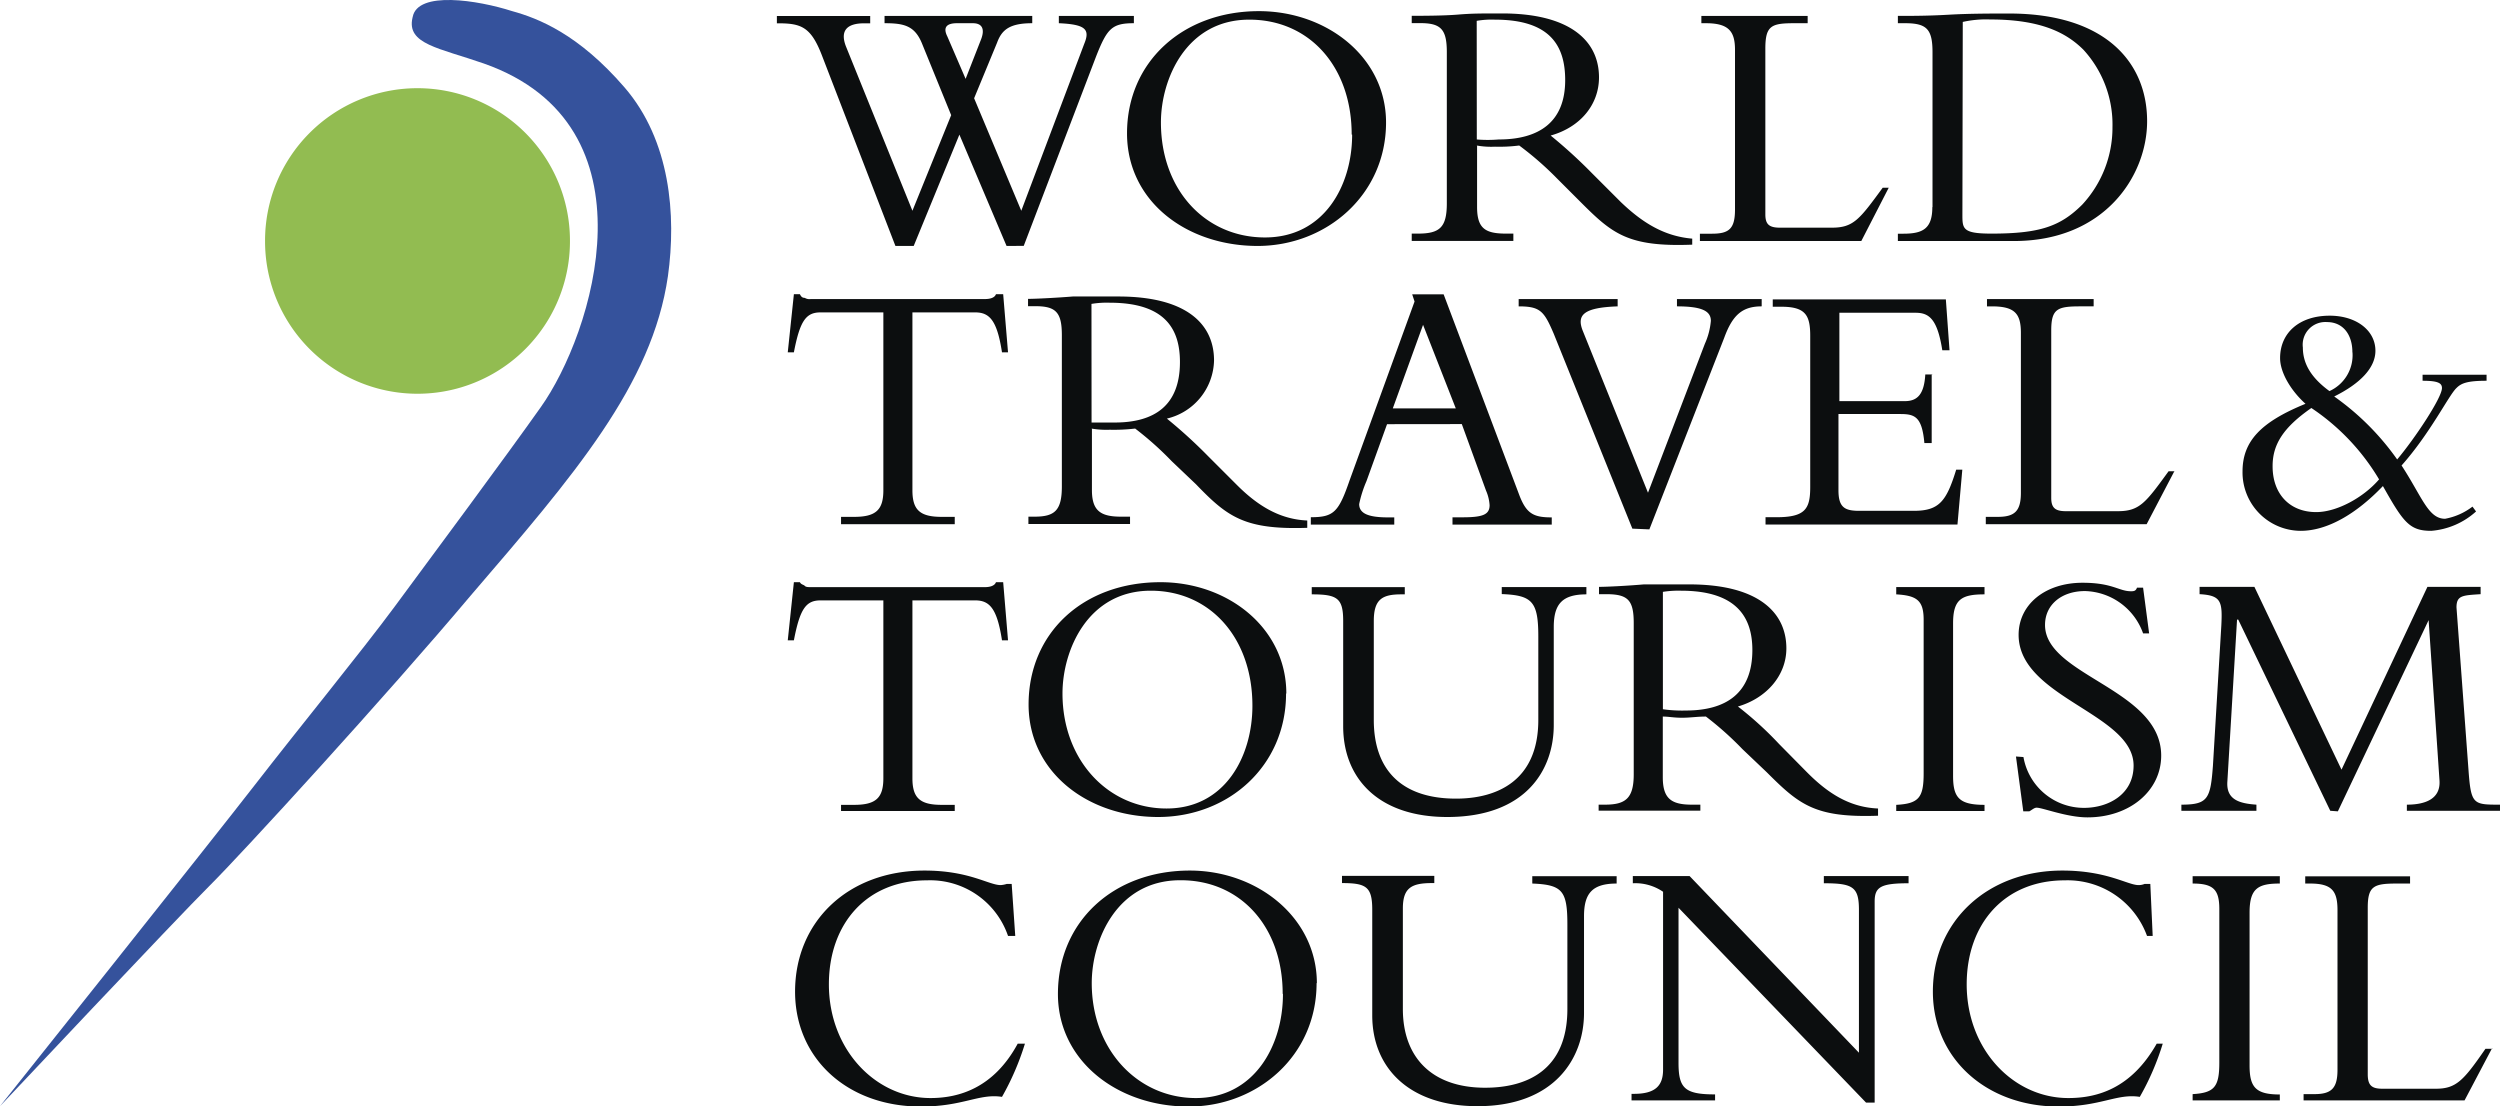
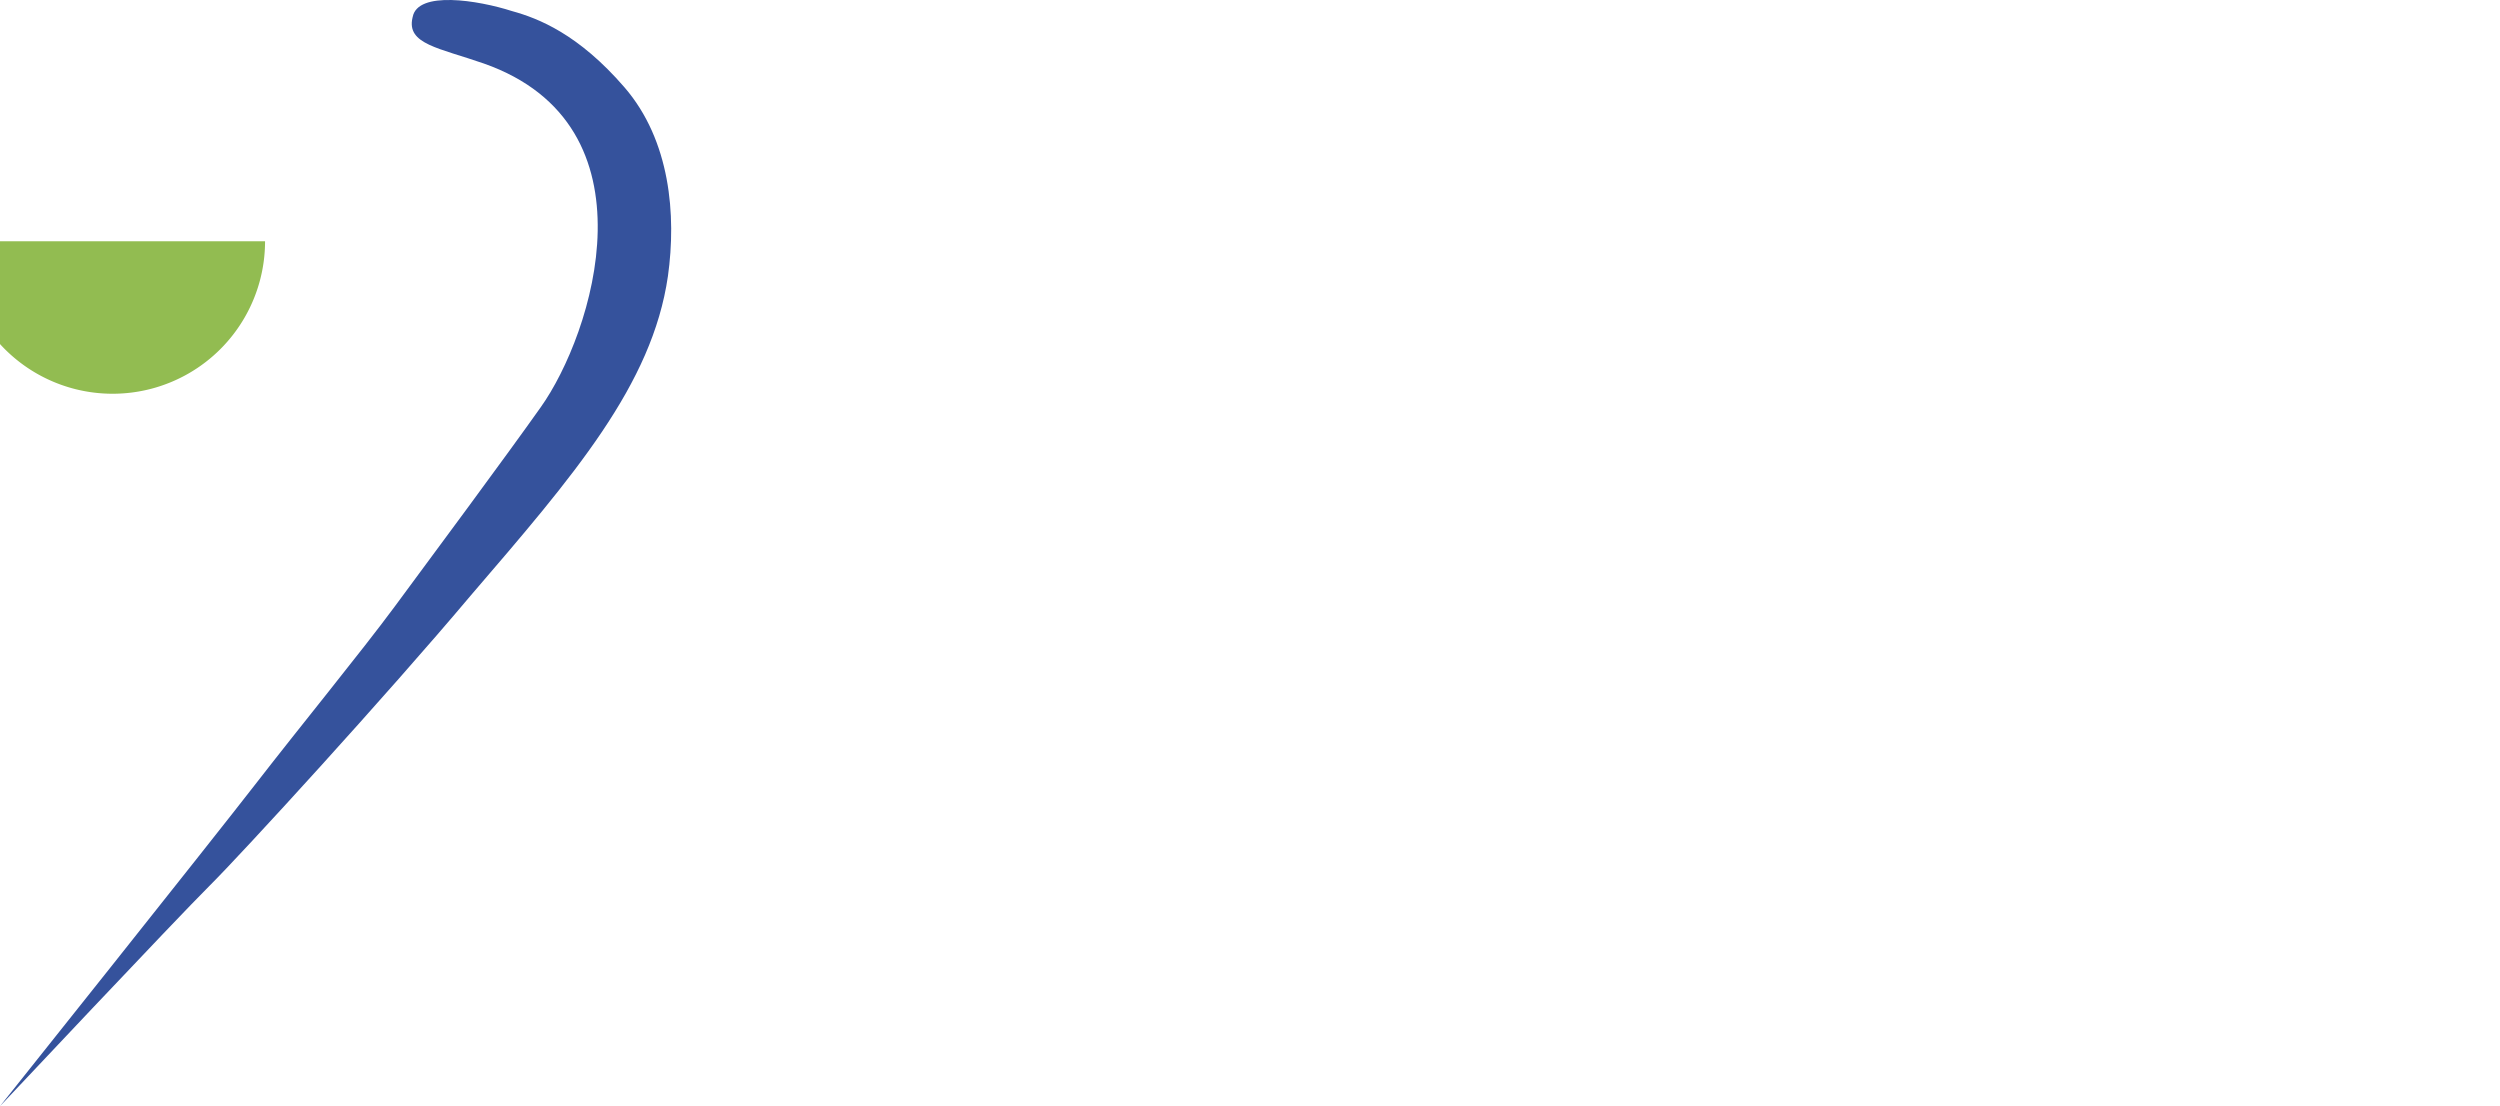
<svg xmlns="http://www.w3.org/2000/svg" id="Layer_1" data-name="Layer 1" viewBox="0 0 273.53 121.03">
  <title>wtc</title>
-   <path d="M35.35,120a16.68,16.68,0,0,1,33.36-.14V120a16.68,16.68,0,0,1-33.36,0Z" transform="translate(-6.35 -93.6)" style="fill:#92bc51;fill-rule:evenodd" />
+   <path d="M35.35,120V120a16.68,16.68,0,0,1-33.36,0Z" transform="translate(-6.35 -93.6)" style="fill:#92bc51;fill-rule:evenodd" />
  <path d="M51.5,95.47c.53-2.91,7.15-1.85,10.86-.66,2.91.8,7.28,2.52,12.31,8.34s5.69,14,4.76,20.66c-1.72,11.91-10.32,21.84-21.58,34.95-9.26,11-25,28.2-28.59,31.77s-22.91,24.1-22.91,24.1,22.91-28.73,27.94-35.22S45.81,165,49.51,160s12.45-16.81,16-21.84c5.7-8,13-30.85-6.22-37.61-4.9-1.71-8.47-2.11-7.81-5Z" transform="translate(-6.35 -93.6)" style="fill:#35529c;fill-rule:evenodd" />
-   <path d="M118.36,120.5l7.94-20.79c1.19-3,1.72-3.57,4.11-3.57v-.8H122.2v.8c2.91.13,3.44.66,2.78,2.25l-6.89,18.27-5.16-12.31,2.52-6.1c.53-1.45,1.45-2.11,3.84-2.11v-.8H103.13v.8c2.12,0,3.31.26,4.11,2.25l3.18,7.81-4.24,10.46-7.28-18c-.66-1.72.13-2.51,2-2.51h.66v-.8H91.35v.8h.13c2.52,0,3.58.39,4.77,3.44l8.07,20.92h2l5-12.18,5.16,12.18ZM112,102.23l-2-4.64c-.53-1.06,0-1.45,1.06-1.45h1.72c1.06,0,1.32.66.93,1.72ZM158,107c0-7.15-6.49-12.18-13.91-12.18-8.34,0-14.43,5.56-14.43,13.37,0,7.42,6.49,12.32,14.3,12.32C151.46,120.5,158,114.94,158,107Zm-3.71,1.33c0,5.56-3.05,11.25-9.54,11.25s-11.38-5.16-11.38-12.58c0-4.76,2.78-11.25,9.66-11.25C149.61,95.74,154.24,100.9,154.24,108.32Zm13.63,1.19a9,9,0,0,0,2,.13,17.23,17.23,0,0,0,2.65-.13,34.84,34.84,0,0,1,4.1,3.57l2.65,2.65c3.44,3.44,5.16,4.9,12.18,4.63v-.66c-3.05-.26-5.43-1.72-7.81-4l-3.18-3.18a54.45,54.45,0,0,0-4.5-4.1c3.31-.93,5.29-3.44,5.29-6.36,0-4.1-3.31-7-10.59-7-2.51,0-3.31,0-4.9.13s-4.1.13-5,.13v.8h.93c2.25,0,2.91.66,2.91,3.17v16.55c0,2.65-.79,3.31-3.17,3.31h-.67v.8h11.12v-.8h-.79c-2.25,0-3.18-.53-3.18-2.91v-6.75Zm0-13.64a9.65,9.65,0,0,1,2-.13c6.09,0,7.68,2.91,7.68,6.62,0,4.63-2.91,6.49-7.28,6.49a14.67,14.67,0,0,1-2.39,0ZM213,114.14h-.66c-2.52,3.44-3.18,4.37-5.56,4.37h-5.69c-1.2,0-1.59-.39-1.59-1.45V98.92c0-2.52.66-2.78,3.17-2.78h1.46v-.8H192.5v.8H193c2.52,0,3.18.92,3.18,2.91v17.48c0,2.11-.66,2.64-2.52,2.64h-1.32v.8H210l3-5.83Zm4.77,2.12c0,2.38-1.06,2.91-3.18,2.91H214v.8h12.71c9.93,0,14.56-7.15,14.56-13.11,0-6.48-4.63-11.78-15.09-11.78-2,0-4.37,0-6.62.13s-4.11.13-5.56.13v.8h.79c2.38,0,3,.66,3,3.18v16.94ZM221.1,96a11.69,11.69,0,0,1,3-.27c5.56,0,8.34,1.46,10.2,3.31a12.1,12.1,0,0,1,3.18,8.47,12.38,12.38,0,0,1-3.31,8.48c-2.39,2.38-4.64,3.17-9.94,3.17-3.17,0-3.17-.53-3.17-2.11ZM106.18,127.78h6.88c1.59,0,2.39.93,2.92,4.37h.66l-.53-6.36h-.79c-.14.4-.67.53-1.2.53H95.06a1,1,0,0,1-.66-.13c-.27,0-.4-.13-.53-.4h-.66l-.67,6.36h.67c.66-3.44,1.32-4.37,2.91-4.37H103v19.46c0,2.12-.79,2.91-3.18,2.91H98.37v.8h12.44v-.8h-1.45c-2.39,0-3.18-.79-3.18-2.91V127.78Zm19.59,12.71a9.6,9.6,0,0,0,2,.13,19.91,19.91,0,0,0,2.78-.13,35.39,35.39,0,0,1,4,3.57l2.65,2.52c3.44,3.57,5.3,5,12.18,4.77v-.8c-3-.13-5.43-1.59-7.81-4l-3.05-3.05a54.45,54.45,0,0,0-4.5-4.1,6.69,6.69,0,0,0,5.16-6.36c0-4.1-3.17-7-10.46-7h-5c-1.58.13-4,.26-4.89.26v.8h.79c2.25,0,2.91.66,2.91,3.17v16.55c0,2.65-.79,3.31-3,3.31h-.66v.8h11.12v-.8H129c-2.25,0-3.18-.66-3.18-2.91v-6.75Zm0-13.64a10.24,10.24,0,0,1,2-.13c6.09,0,7.68,2.91,7.68,6.49,0,4.76-2.78,6.62-7.15,6.62h-2.52ZM166.29,140l2.65,7.28a4.73,4.73,0,0,1,.39,1.59c0,1.06-.79,1.33-3,1.33h-1.06V151h10.86v-.79c-2,0-2.79-.4-3.58-2.52L164.3,125.8h-3.44l.26.79L154,146.19c-1.19,3.44-1.72,4-4.23,4V151h9.13v-.79h-.66c-2.12,0-3.18-.4-3.18-1.46a12.89,12.89,0,0,1,.8-2.51l2.25-6.23Zm-.66-1.72h-6.89l3.31-9.14Zm21.18,13.24L195,130.56c.92-2.52,2-3.44,4.1-3.44v-.8h-9.27v.8c2.78,0,3.71.53,3.71,1.59a7.77,7.77,0,0,1-.66,2.51l-6.22,16.29-7.15-17.75c-.67-1.72.13-2.51,3.83-2.64v-.8H172.51v.8c2.38,0,2.78.53,3.84,3l8.6,21.32Zm31-16.95H217c-.13,2.25-.92,2.92-2.25,2.92h-7.15v-9.67h8.34c1.46,0,2.38.66,2.92,4.1h.79l-.4-5.56H200.31v.8h.93c2.65,0,3.17.92,3.17,3.18v16.54c0,2.39-.52,3.31-3.7,3.31h-1.19v.8h21l.53-6h-.67c-1.06,3.44-1.85,4.5-4.63,4.5h-6c-1.59,0-2.25-.4-2.25-2.25V138.9h6.75c1.59,0,2.39.27,2.65,3.18h.8v-7.55Zm26.48,10.59h-.67c-2.51,3.45-3.17,4.37-5.56,4.37h-5.69c-1.19,0-1.59-.4-1.59-1.46V129.76c0-2.38.67-2.64,3.18-2.64h1.46v-.8H223.75v.8h.53c2.51,0,3.18.79,3.18,2.91v17.48c0,2-.67,2.64-2.52,2.64h-1.32v.8h17.6l3.05-5.83ZM106.18,159.29h6.88c1.59,0,2.39.93,2.92,4.37h.66l-.53-6.36h-.79c-.14.4-.67.54-1.2.54H95.06c-.27,0-.53,0-.66-.14s-.4-.13-.53-.4h-.66l-.67,6.36h.67c.66-3.44,1.32-4.37,2.91-4.37H103v19.46c0,2.12-.79,2.91-3.18,2.91H98.37v.67h12.44v-.67h-1.45c-2.39,0-3.18-.79-3.18-2.91V159.29Zm40.91,10.19c0-7.15-6.36-12.18-13.77-12.18-8.47,0-14.43,5.56-14.43,13.38,0,7.41,6.49,12.31,14.17,12.31s14-5.56,14-13.51Zm-3.71,1.33c0,5.56-3,11.25-9.4,11.25s-11.38-5.29-11.38-12.58c0-4.76,2.78-11.25,9.66-11.25,6.49,0,11.12,5.16,11.12,12.58Zm27.28-13v.79c3.31.13,4,.79,4,4.63v9.14c0,6.75-4.64,8.61-9,8.61-6,0-9-3.18-9-8.61V161.54c0-2.38.93-2.91,3-2.91h.39v-.79H149.87v.79c2.78,0,3.44.4,3.44,2.91v11.52c0,5.69,3.84,9.93,11.39,9.93,8.6,0,11.65-5.16,11.65-10.06V162.2c0-2.51.93-3.57,3.57-3.57v-.8h-9.26ZM188.27,172c.66,0,1.19.13,2.11.13S192,172,193,172a35.39,35.39,0,0,1,4,3.57l2.65,2.52c3.57,3.57,5.29,5,12.18,4.76v-.79c-3.05-.13-5.43-1.59-7.81-4L201,175a38.12,38.12,0,0,0-4.5-4.1c3.18-.93,5.3-3.44,5.3-6.36,0-4.1-3.31-7-10.6-7h-5c-1.58.14-4,.27-4.9.27v.8h.8c2.38,0,3,.66,3,3.17v16.55c0,2.65-.92,3.31-3.17,3.31h-.67v.66h11.13v-.66h-.93c-2.25,0-3.18-.66-3.18-3V172Zm0-13.64a10.82,10.82,0,0,1,2-.13c6.09,0,7.81,2.91,7.81,6.49,0,4.76-2.91,6.62-7.28,6.62a15,15,0,0,1-2.51-.14V158.36Zm35.21,23.3c-2.78,0-3.44-.79-3.44-3.17V161.8c0-2.64.93-3.17,3.44-3.17v-.8h-9.66v.8c2.25.13,3,.66,3,2.78v16.81c0,2.65-.53,3.31-3,3.44v.67h9.66Zm3.44-5.29.8,6h.66c.27-.14.53-.4.8-.4.66,0,3.31,1.06,5.56,1.06,4.63,0,8.07-2.91,8.07-6.76,0-7.28-12.71-8.73-12.71-14.29,0-2.25,1.85-3.71,4.37-3.71a6.94,6.94,0,0,1,6.36,4.63h.66l-.66-5h-.67c-.13.39-.39.39-.66.39-1.32,0-2-.93-5.29-.93-4.11,0-7,2.39-7,5.7,0,6.88,12.58,8.6,12.58,14.3,0,3.17-2.78,4.63-5.43,4.63a6.71,6.71,0,0,1-6.62-5.56Zm35.22,6,9.93-20.92L273.26,179c.14,2.11-1.72,2.64-3.57,2.64v.67h10.19v-.67c-2.91,0-3.17,0-3.44-3.7l-1.32-17.88c0-1.32.66-1.32,2.64-1.45v-.8h-5.82l-9.4,20-9.53-20h-6v.8c2.38.13,2.51.79,2.38,3.44l-.92,15.36c-.27,3.57-.53,4.23-3.45,4.23v.67h8.21v-.67c-1.85-.13-3.31-.53-3.18-2.51l1.06-17.74h.13l10.07,20.92ZM117.43,196l-.39-5.69h-.53a2.9,2.9,0,0,1-.67.13c-1.32,0-3.44-1.59-8.34-1.59-8.34,0-14.16,5.56-14.16,13.25,0,7.28,5.69,12.57,13.77,12.57,4.63,0,6.35-1.45,8.87-1.06a29.13,29.13,0,0,0,2.51-5.82h-.79c-2.65,4.9-6.49,5.95-9.54,5.95-6,0-11.12-5.29-11.12-12.44,0-6.62,4.11-11.38,10.73-11.38a9,9,0,0,1,8.87,6.08Zm33,5.17c0-7.15-6.49-12.32-13.9-12.32-8.34,0-14.43,5.56-14.43,13.51,0,7.28,6.48,12.31,14.3,12.31,7.54,0,14-5.56,14-13.5Zm-3.71,1.19c0,5.69-3.17,11.38-9.53,11.38s-11.39-5.29-11.39-12.57c0-4.77,2.79-11.26,9.67-11.26C142.06,189.87,146.69,195,146.69,202.32ZM174,189.48v.79c3.31.13,3.84.8,3.84,4.5V204c0,6.75-4.51,8.61-9,8.61-5.82,0-9-3.31-9-8.61v-11c0-2.25.93-2.78,3.18-2.78h.26v-.79H153.18v.79c2.65,0,3.31.4,3.31,2.91V204.7c0,5.69,4,9.93,11.52,9.93,8.47,0,11.65-5.29,11.65-10.19v-10.6c0-2.51.92-3.57,3.57-3.57v-.8H174Zm37.46,24.76v-22c0-1.59.66-2,3.71-2v-.79h-9.27v.79c3.18,0,3.84.4,3.84,2.91v15.63l-18.53-19.33H185v.79a5.38,5.38,0,0,1,3.31.93v19.46c0,1.72-.8,2.65-3.18,2.65h-.27V214H194v-.66c-3.31,0-4-.66-4-3.45V192.92l20.52,21.32ZM241.88,196l-.26-5.69H241a1.68,1.68,0,0,1-.67.13c-1.19,0-3.44-1.59-8.34-1.59-8.2,0-14.16,5.56-14.16,13.25,0,7.28,5.82,12.57,13.77,12.57,4.63,0,6.35-1.45,8.87-1.06a28.56,28.56,0,0,0,2.51-5.82h-.66c-2.78,4.9-6.49,5.95-9.67,5.95-6,0-11.12-5.29-11.12-12.44,0-6.62,4.11-11.38,10.73-11.38a9.25,9.25,0,0,1,9,6.08Zm13.91,17.35c-2.65,0-3.31-.8-3.31-3.18V193.45c0-2.65.92-3.18,3.31-3.18v-.8h-9.54v.8c2.26,0,2.92.66,2.92,2.78v16.81c0,2.65-.53,3.31-2.92,3.45V214h9.54Zm23.3-5h-.8c-2.38,3.44-3.18,4.37-5.42,4.37H267c-1.19,0-1.59-.4-1.59-1.59V192.92c0-2.38.66-2.65,3.18-2.65h1.45v-.79H258.57v.79h.53c2.38,0,3,.8,3,2.91v17.48c0,2-.66,2.65-2.51,2.65h-1.2V214H276l3-5.69Zm-7.68-73.75v.66c1.72,0,2.12.27,2.12.8,0,1.06-3,5.56-4.9,7.81a28.51,28.51,0,0,0-6.89-6.89c2.92-1.45,4.51-3.18,4.51-5,0-2.25-2.12-3.84-5-3.84-3.31,0-5.43,1.86-5.43,4.64,0,1.59,1.19,3.57,2.78,5-4.9,2-6.89,4.1-6.89,7.41a6.39,6.39,0,0,0,6.36,6.49c2.91,0,6.09-1.85,9-4.9,2.25,4,2.92,4.9,5.29,4.9a8.28,8.28,0,0,0,4.9-2.12l-.39-.53a7,7,0,0,1-3,1.33c-1.85,0-2.51-2.39-4.76-5.83,3.17-3.57,5.16-7.68,6-8.47.52-.53,1.19-.8,3.3-.8v-.66ZM255,144.59c0-2.38,1.19-4.23,4.24-6.35a24.29,24.29,0,0,1,7.41,7.81c-1.72,2-4.63,3.58-6.88,3.58-2.91,0-4.77-2-4.77-5Zm8.74-12.44a4.31,4.31,0,0,1-2.52,4.24c-2-1.46-2.91-3-2.91-4.77a2.48,2.48,0,0,1,2.65-2.78C262.67,128.84,263.73,130.16,263.73,132.15Z" transform="translate(-6.35 -93.6)" style="fill:#0c0e0f;fill-rule:evenodd" />
</svg>